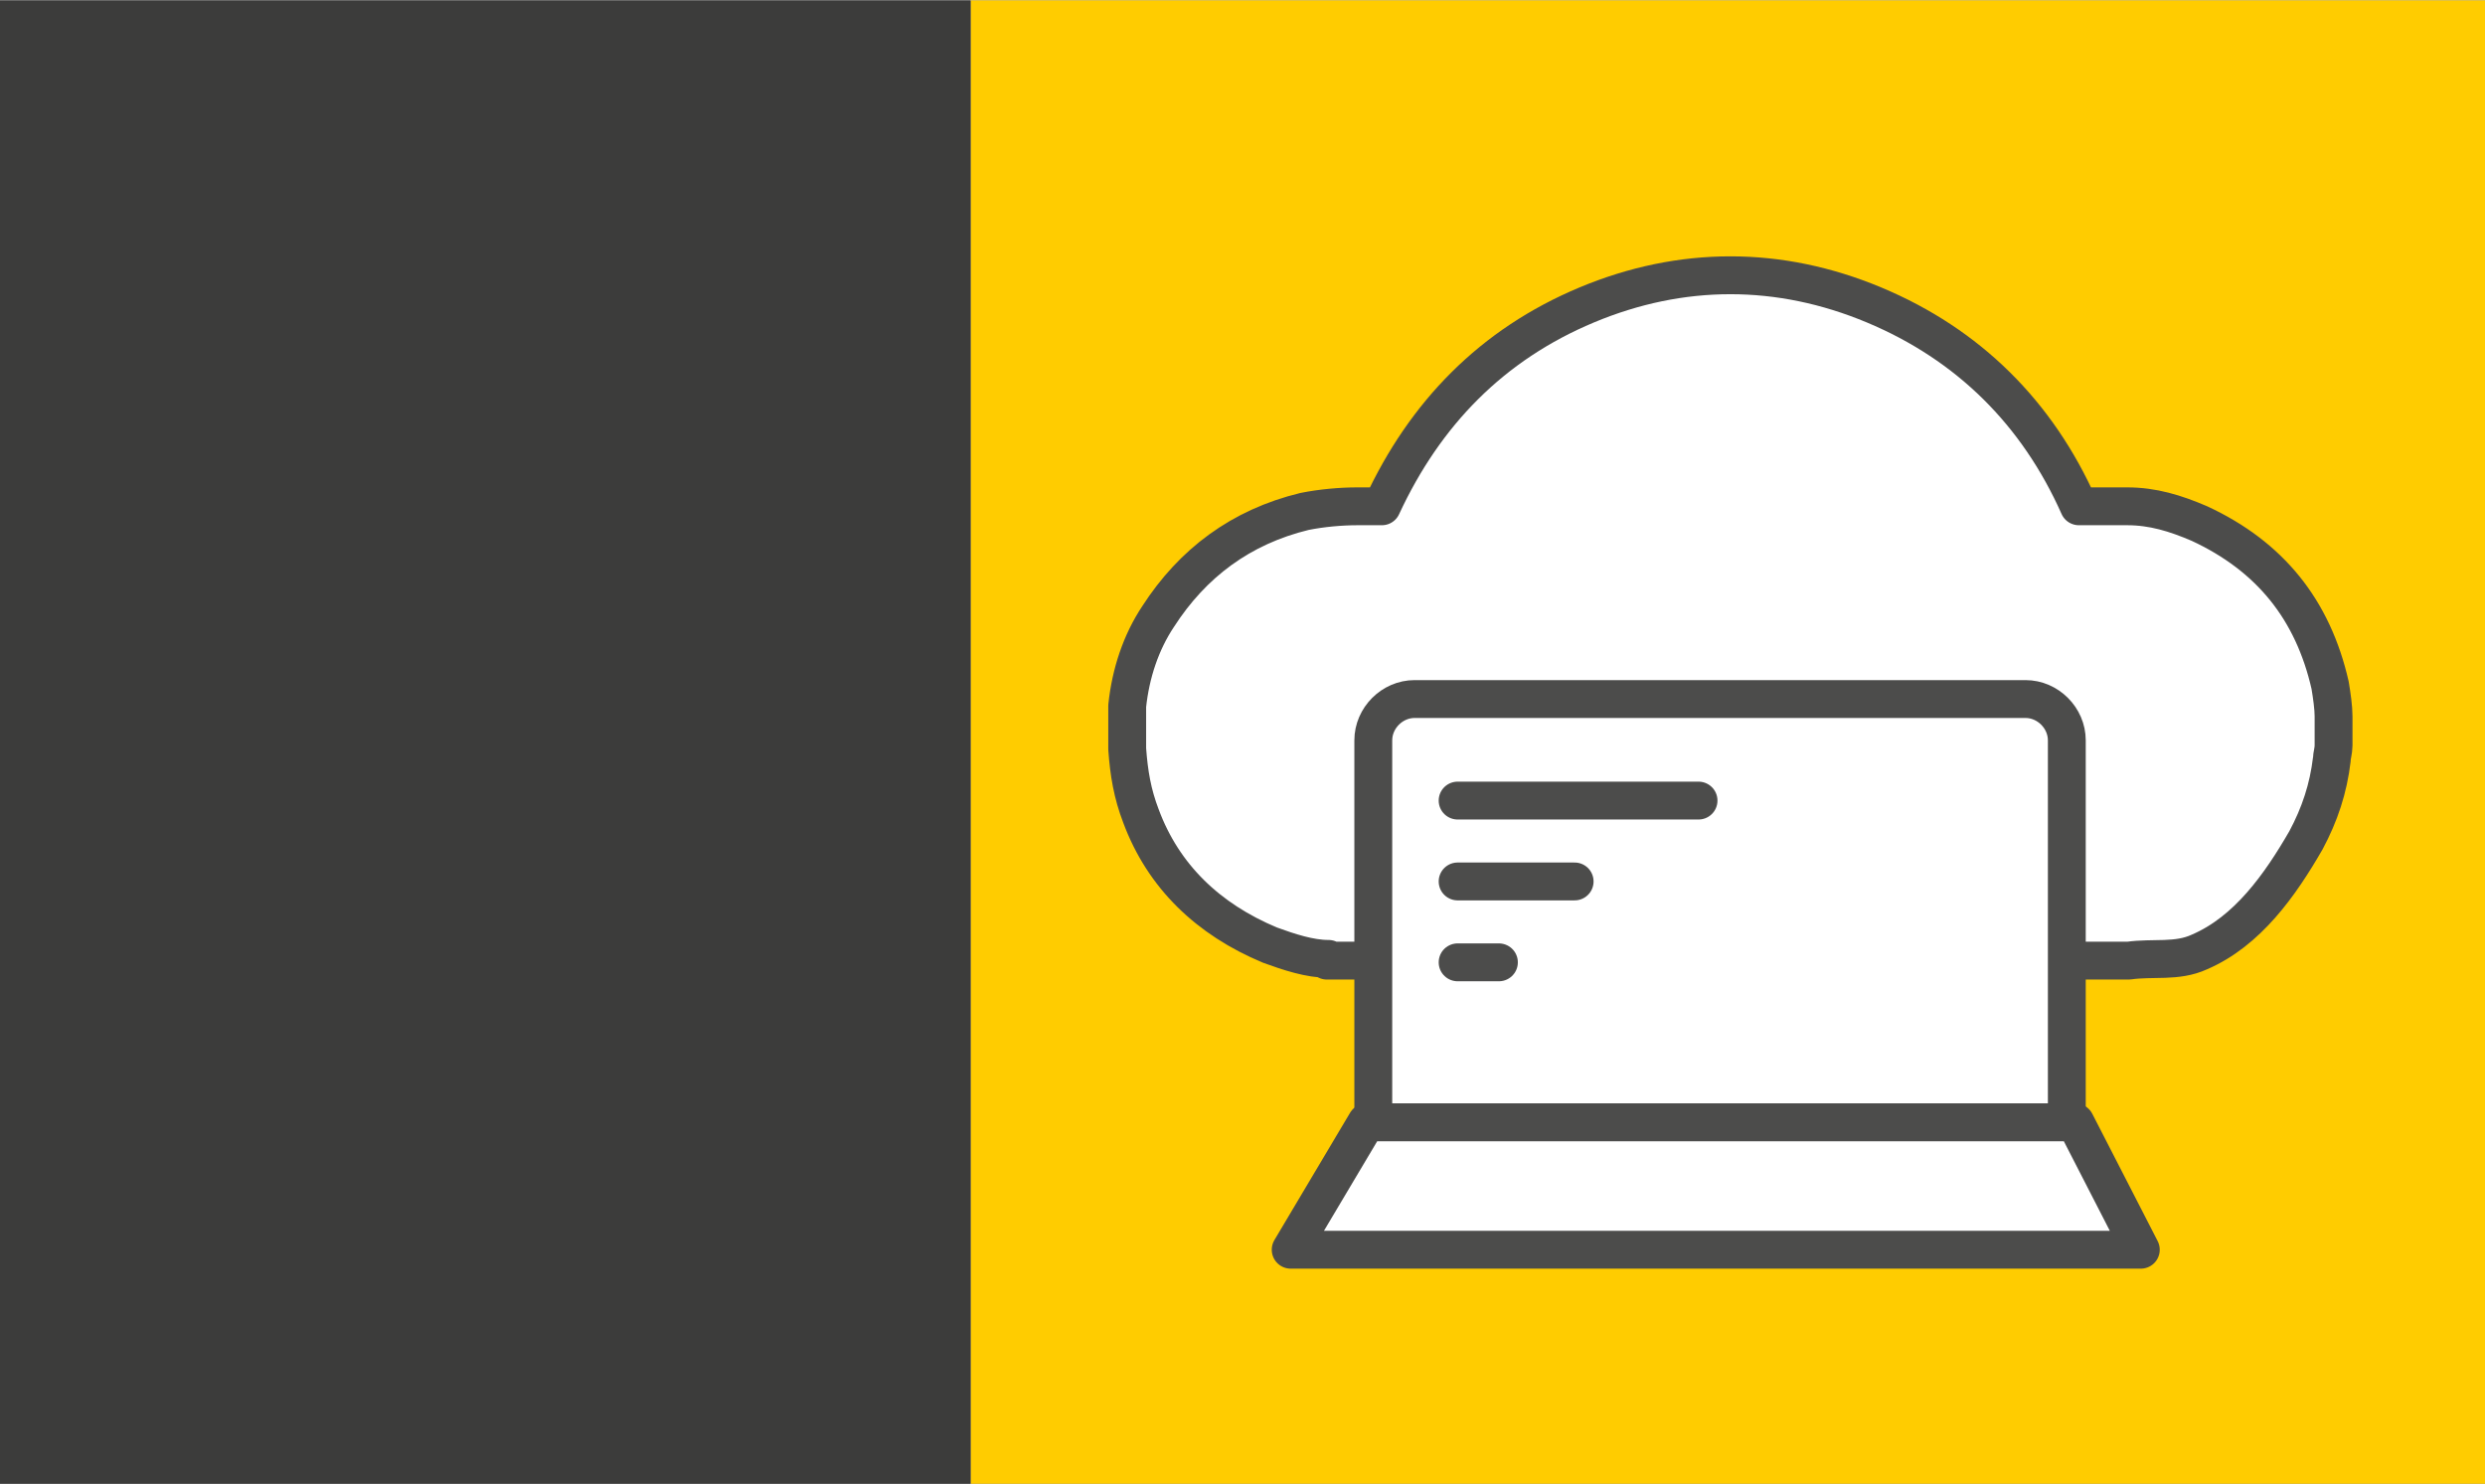
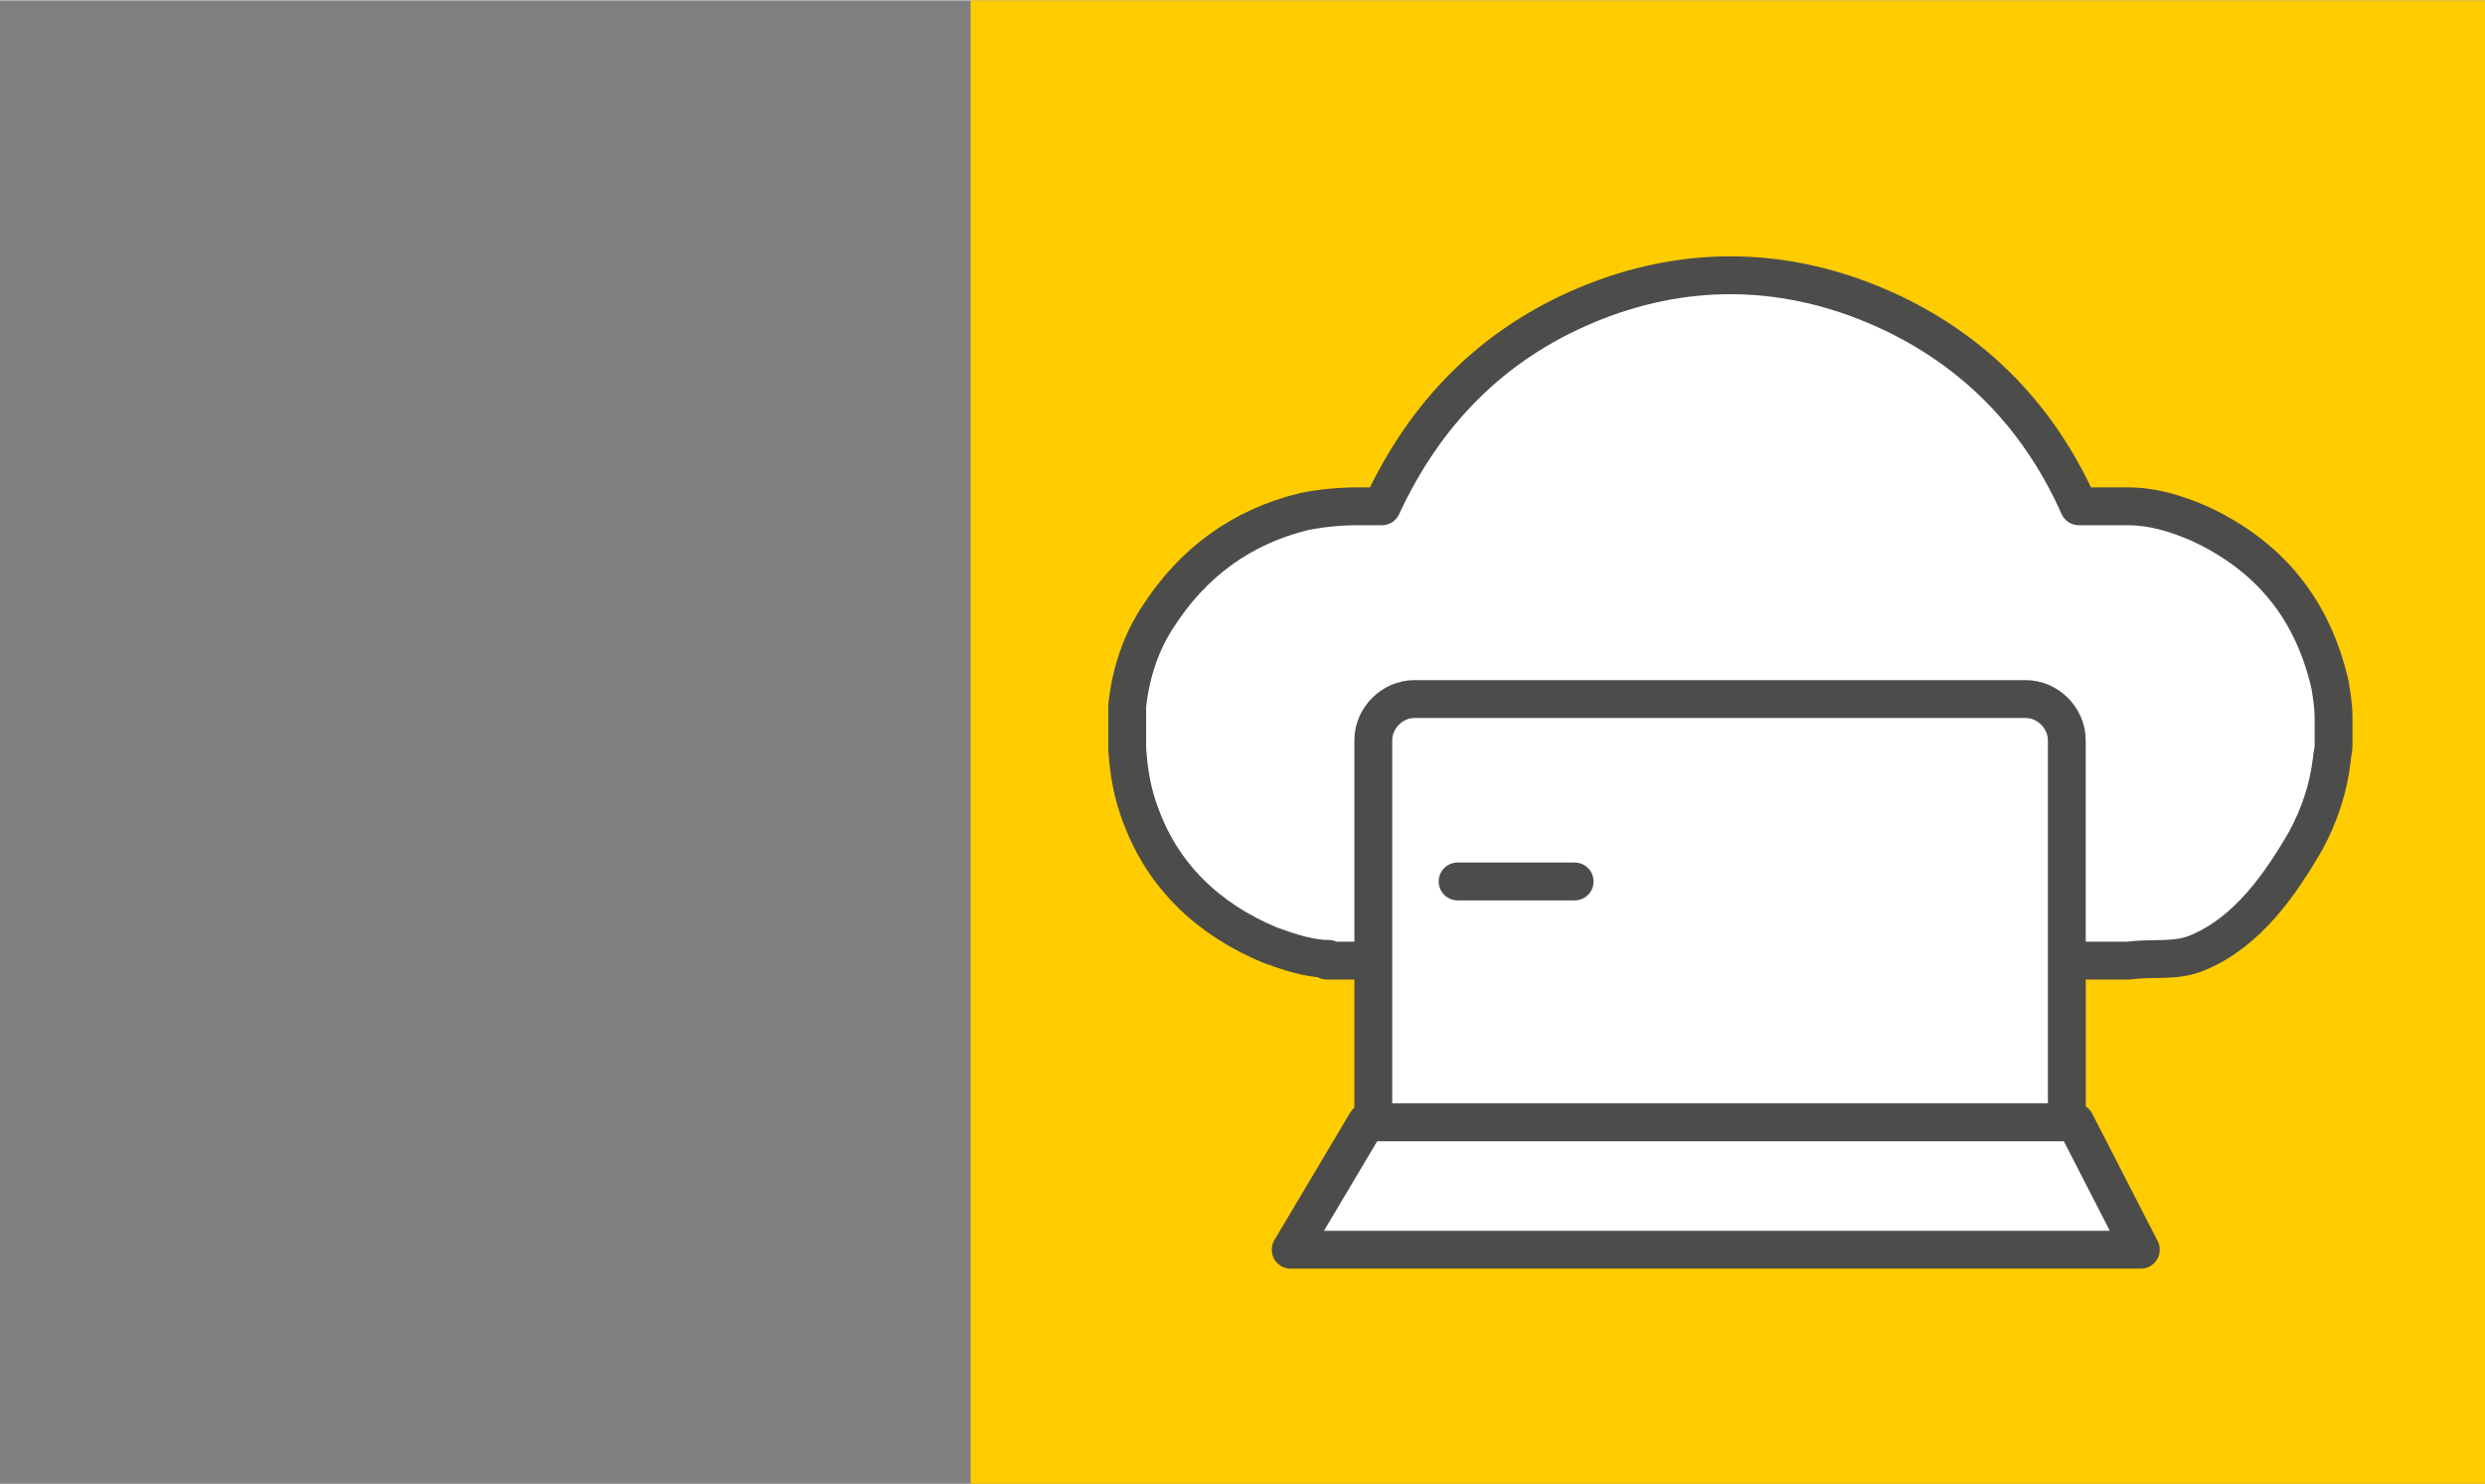
<svg xmlns="http://www.w3.org/2000/svg" id="Ebene_1" width="50.9mm" height="30.4mm" version="1.1" viewBox="0 0 144.4 86.2">
  <rect x="0" y="0" width="144.4" height="86.2" fill="#808080" stroke="none" />
  <rect x="56.4" width="88" height="86.2" fill="#fc0" />
-   <rect width="56.4" height="86.2" fill="#3c3c3b" />
  <g id="wowKqV">
-     <path d="M77.2,55.7c-1.1,0-2.3-.4-3.4-.8-3.6-1.5-6.2-4-7.5-7.5-.5-1.3-.7-2.5-.8-3.9h0v-1.7c0-.3,0-.6,0-.8.2-1.9.8-3.7,1.8-5.2,2-3.1,4.8-5.2,8.5-6.1,1-.2,2.1-.3,3.1-.3s.9,0,1.4,0c2.5-5.4,6.4-9.4,11.9-11.7s11.2-2.3,16.7,0c5.5,2.3,9.5,6.3,11.9,11.7.3,0,.7,0,1,0h1.8c1.5,0,2.8.4,4.2,1,4.1,1.9,6.6,5,7.6,9.4.1.6.2,1.3.2,1.8h0v1.7c0,.3-.1.6-.1.8-.2,1.7-.7,3.2-1.5,4.7-1.5,2.6-3.4,5.3-6.2,6.5-1.3.6-2.7.3-4.1.5h-46.6Z" fill="#fff" stroke="#4c4c4b" stroke-linecap="round" stroke-linejoin="round" stroke-width="2.2" />
+     <path d="M77.2,55.7c-1.1,0-2.3-.4-3.4-.8-3.6-1.5-6.2-4-7.5-7.5-.5-1.3-.7-2.5-.8-3.9v-1.7c0-.3,0-.6,0-.8.2-1.9.8-3.7,1.8-5.2,2-3.1,4.8-5.2,8.5-6.1,1-.2,2.1-.3,3.1-.3s.9,0,1.4,0c2.5-5.4,6.4-9.4,11.9-11.7s11.2-2.3,16.7,0c5.5,2.3,9.5,6.3,11.9,11.7.3,0,.7,0,1,0h1.8c1.5,0,2.8.4,4.2,1,4.1,1.9,6.6,5,7.6,9.4.1.6.2,1.3.2,1.8h0v1.7c0,.3-.1.6-.1.8-.2,1.7-.7,3.2-1.5,4.7-1.5,2.6-3.4,5.3-6.2,6.5-1.3.6-2.7.3-4.1.5h-46.6Z" fill="#fff" stroke="#4c4c4b" stroke-linecap="round" stroke-linejoin="round" stroke-width="2.2" />
  </g>
  <path d="M120.2,65.2h-40.4v-22.2c0-1.3,1.1-2.4,2.4-2.4h35.5c1.3,0,2.4,1.1,2.4,2.4v22.2h0Z" fill="#fff" stroke="#4c4c4b" stroke-linecap="round" stroke-linejoin="round" stroke-width="2.2" />
  <polygon points="79.4 65.2 120.6 65.2 124.4 72.6 75 72.6 79.4 65.2" fill="#fff" stroke="#4c4c4b" stroke-linecap="round" stroke-linejoin="round" stroke-width="2.2" />
-   <line x1="84.7" y1="46.5" x2="98.7" y2="46.5" fill="none" stroke="#4c4c4b" stroke-linecap="round" stroke-linejoin="round" stroke-width="2.2" />
  <line x1="84.7" y1="51.2" x2="91.5" y2="51.2" fill="none" stroke="#4c4c4b" stroke-linecap="round" stroke-linejoin="round" stroke-width="2.2" />
-   <line x1="84.7" y1="55.9" x2="87.1" y2="55.9" fill="none" stroke="#4c4c4b" stroke-linecap="round" stroke-linejoin="round" stroke-width="2.2" />
</svg>